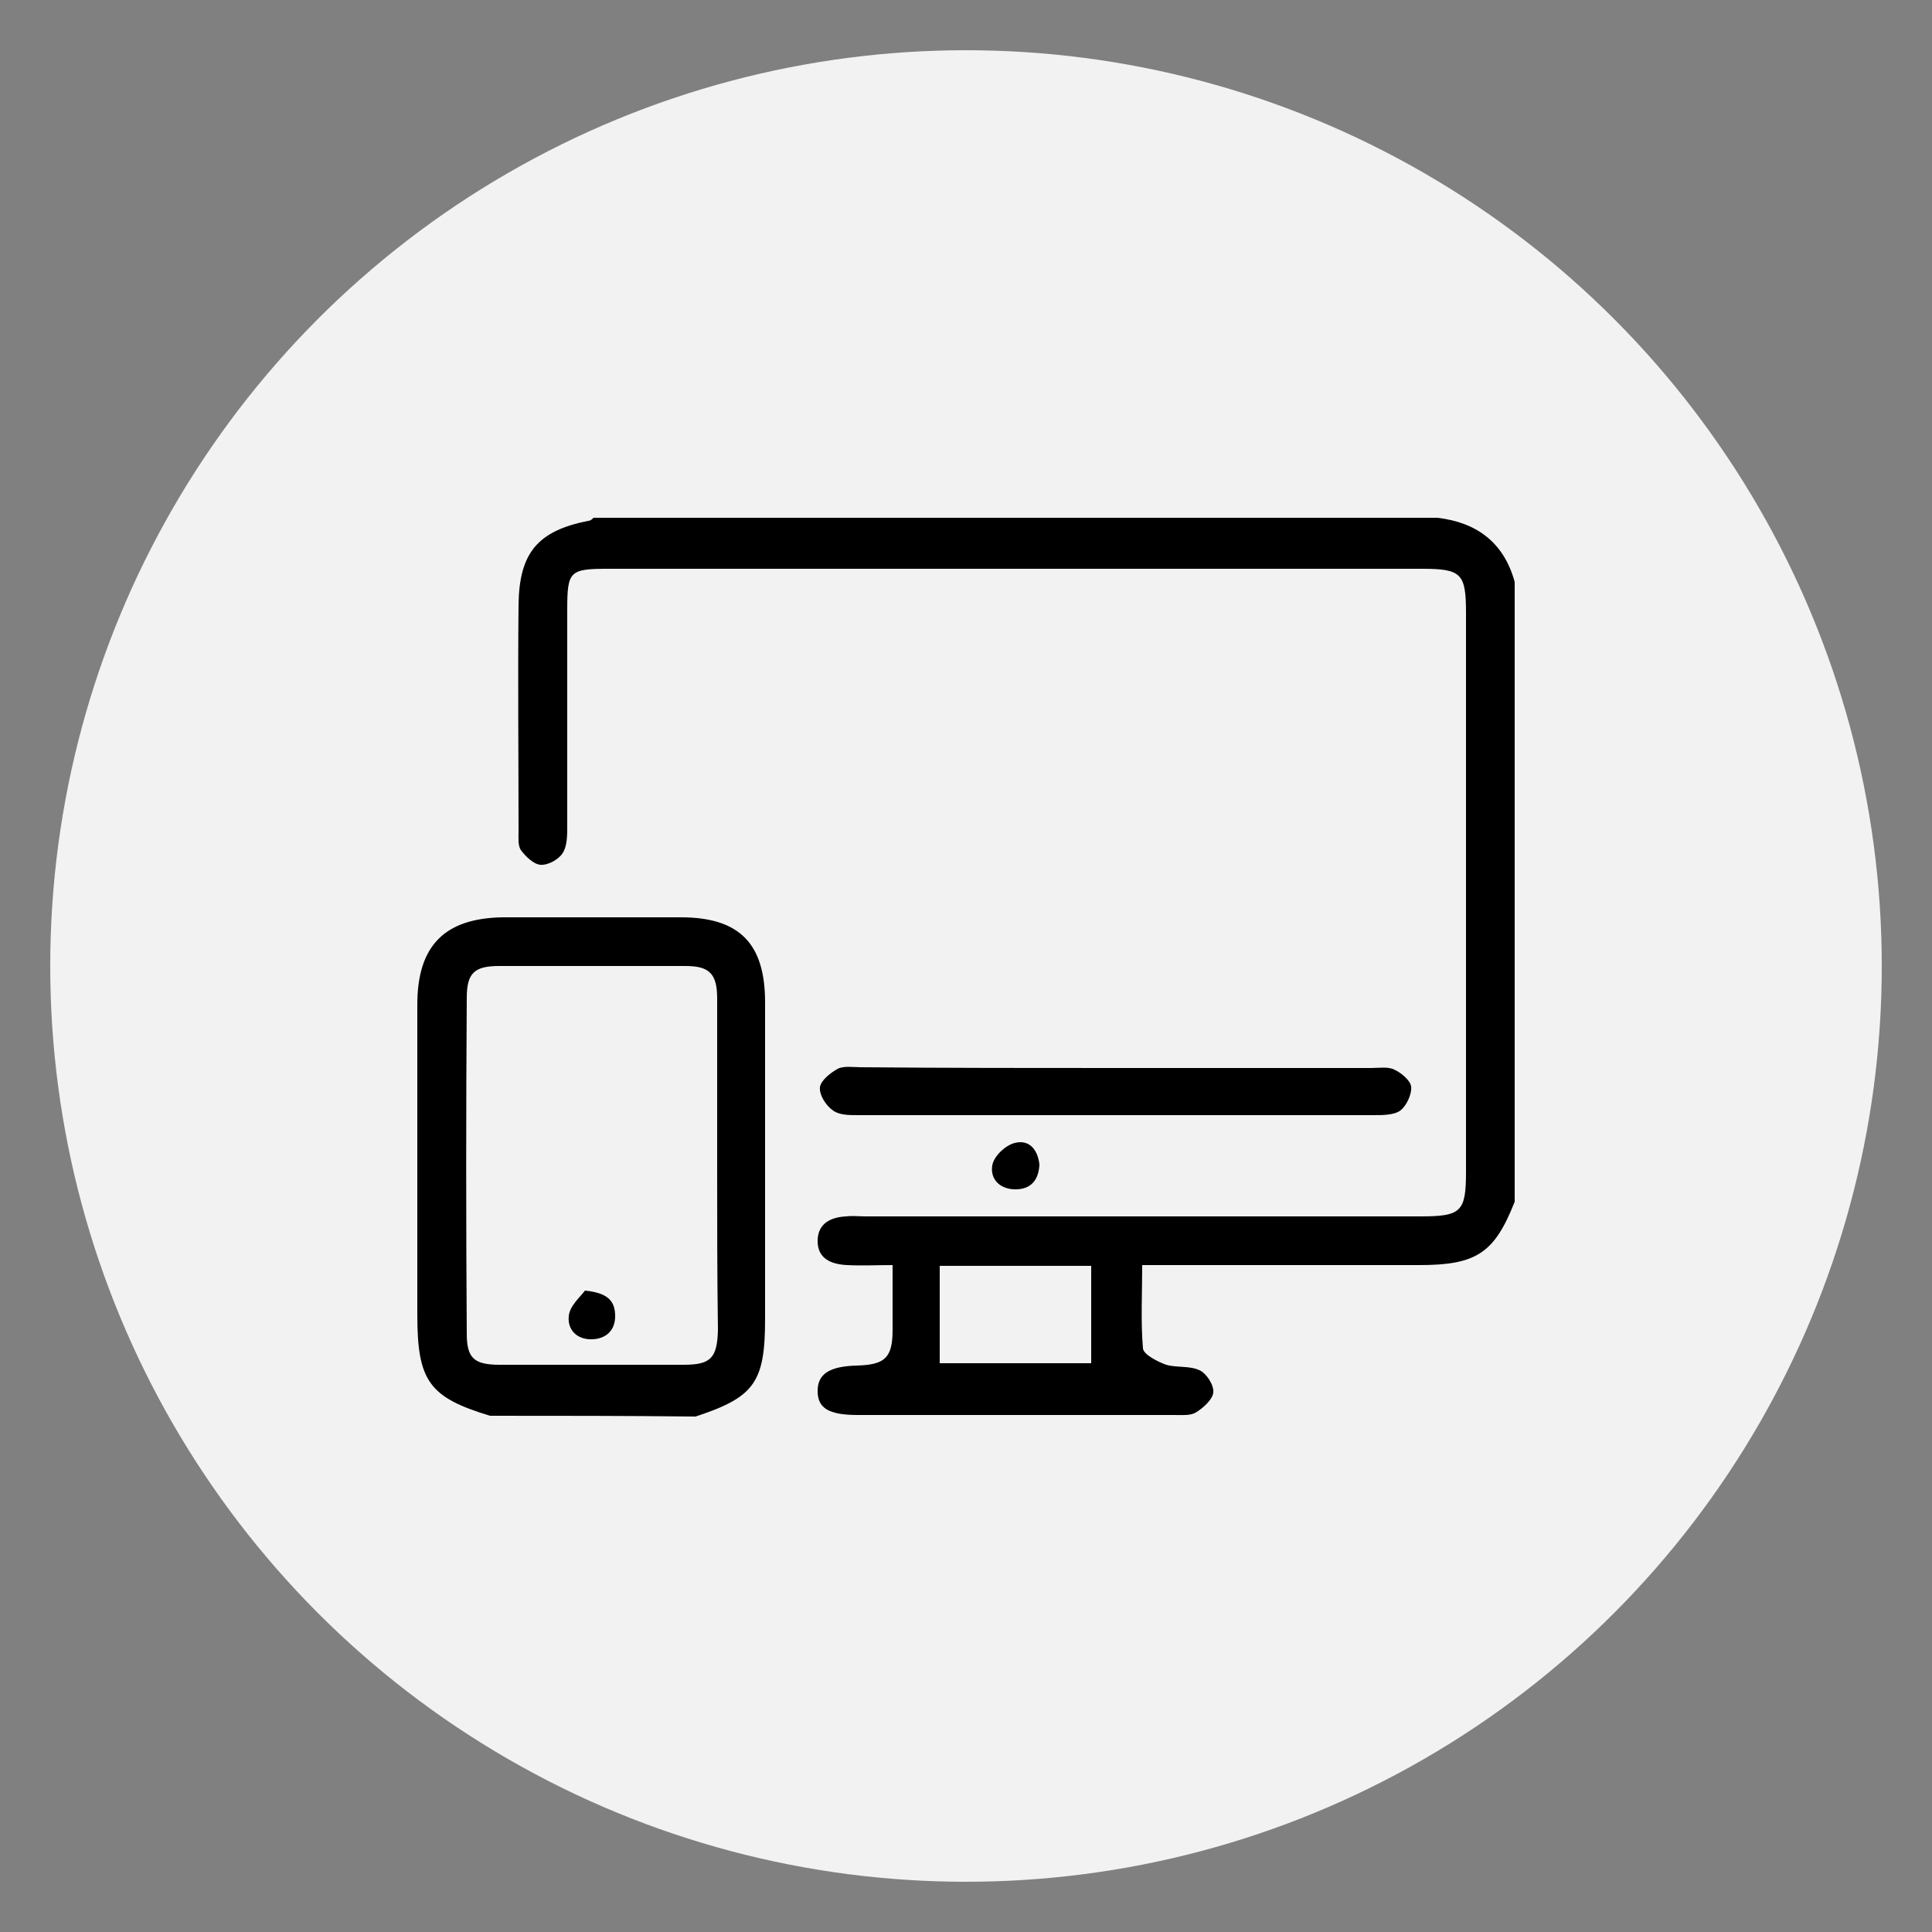
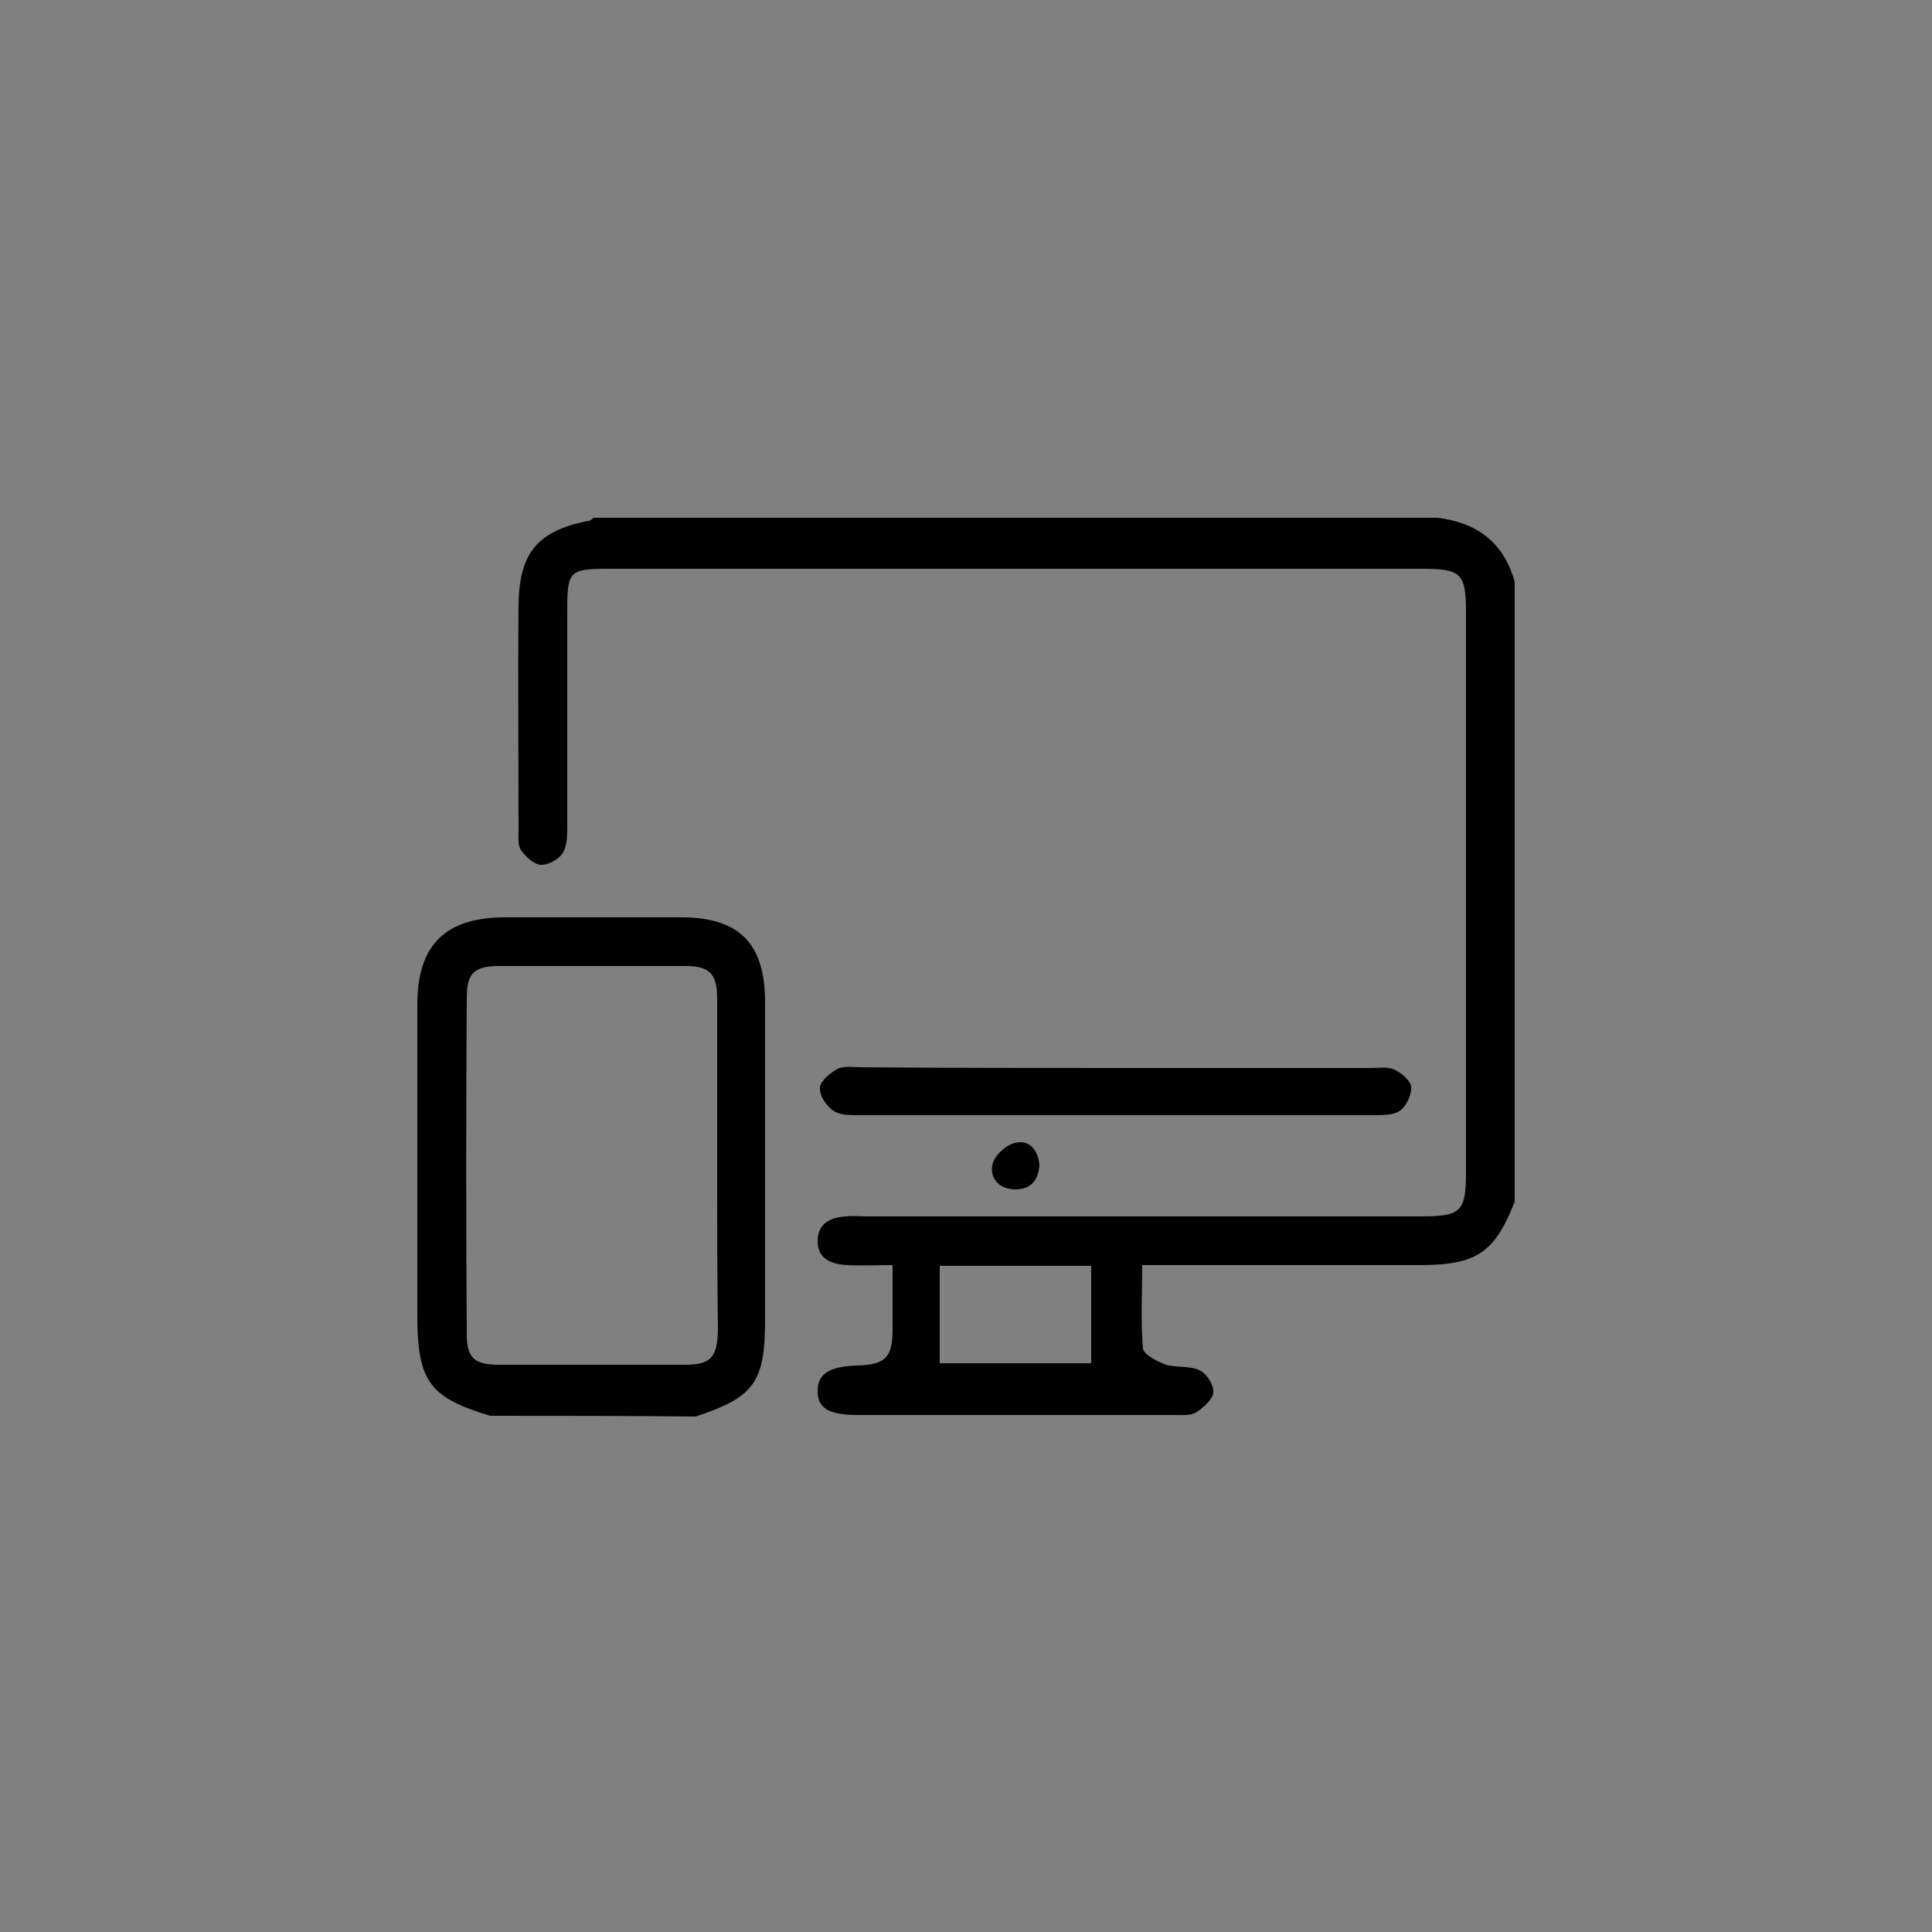
<svg xmlns="http://www.w3.org/2000/svg" version="1.1" id="Layer_1" x="0px" y="0px" viewBox="0 0 250 250" style="enable-background:new 0 0 250 250;" xml:space="preserve">
  <rect x="0" y="0" width="250" height="250" fill="#808080" stroke="none" />
  <style type="text/css">
	.st0{fill:#F2F2F2;}
</style>
-   <circle class="st0" cx="125" cy="125" r="118.5" />
  <g>
    <path d="M196,155.5c-2.6,6.6-4.9,8.2-12.3,8.2c-10.9,0-21.8,0-32.7,0c-1,0-2,0-3.2,0c0,3.7-0.2,7.3,0.1,10.8c0.1,0.8,1.9,1.7,3,2.1   c1.4,0.4,3,0.1,4.3,0.7c0.9,0.4,1.9,1.9,1.8,2.9c-0.1,0.9-1.3,2-2.3,2.6c-0.7,0.4-1.8,0.3-2.7,0.3c-13.7,0-27.4,0-41,0   c-3.8,0-5.2-0.9-5.2-3.1c0-2.2,1.5-3.2,5.1-3.3s4.6-1,4.6-4.6c0-2.7,0-5.3,0-8.4c-2.1,0-4,0.1-5.9,0c-2-0.1-3.8-0.8-3.8-3.1   s1.7-3.1,3.7-3.2c0.8-0.1,1.7,0,2.5,0c23.9,0,47.9,0,71.8,0c5.3,0,5.9-0.6,5.9-5.8c0-24.1,0-48.2,0-72.3c0-5.1-0.6-5.7-5.7-5.7   c-35.1,0-70.2,0-105.3,0c-5,0-5.3,0.3-5.3,5.3c0,9.3,0,18.7,0,28c0,1.2,0,2.6-0.6,3.5c-0.5,0.8-1.9,1.6-2.9,1.5   c-0.9-0.1-1.9-1.1-2.5-1.9c-0.4-0.6-0.3-1.6-0.3-2.4c0-9.8-0.1-19.6,0-29.4c0.1-6.7,2.5-9.5,9-10.8c0.3,0,0.5-0.2,0.7-0.4   c36.4,0,72.8,0,109.2,0c5.1,0.6,8.6,3.2,10,8.3C196,101.9,196,128.7,196,155.5z M121.6,176.4c6.4,0,13.2,0,19.6,0   c0-4.3,0-8.4,0-12.6c-6.7,0-13,0-19.6,0C121.6,168.1,121.6,172.2,121.6,176.4z" />
    <path d="M63.4,183.2c-7.9-2.4-9.4-4.5-9.4-13.1c0-13.4,0-26.8,0-40.1c0-7.6,3.5-11.2,11.1-11.3c7.7,0,15.3,0,23,0   c7.6,0,10.9,3.4,10.9,11c0,13.7,0,27.3,0,41c0,8.2-1.4,10.1-9,12.6C81.2,183.2,72.3,183.2,63.4,183.2z M92.8,151.1   c0-7.3,0-14.6,0-21.9c0-3.2-1-4.2-4.1-4.2c-8,0-16.1,0-24.1,0c-3.2,0-4.2,0.9-4.2,4.1c-0.1,14.5-0.1,29,0,43.5c0,3.2,1,4,4.3,4   c7.9,0,15.9,0,23.8,0c3.5,0,4.3-0.9,4.4-4.5C92.8,165.1,92.8,158.1,92.8,151.1z" />
    <path d="M144.4,138.2c11,0,22,0,33,0c1,0,2.2-0.2,3,0.2c0.9,0.4,2.1,1.4,2.2,2.2c0.1,1-0.6,2.5-1.4,3.1c-0.8,0.6-2.3,0.6-3.4,0.6   c-22.3,0-44.5,0-66.8,0c-1.1,0-2.4,0-3.2-0.6c-0.9-0.6-1.8-2-1.7-3c0.1-0.9,1.4-1.9,2.3-2.4c0.8-0.4,2-0.2,3-0.2   C122.4,138.2,133.4,138.2,144.4,138.2z" />
    <path d="M134.5,150.7c-0.1,2-1.1,3.2-3.1,3.2s-3.3-1.3-3-3.1c0.2-1.2,1.7-2.6,2.9-2.9C133.2,147.4,134.3,148.8,134.5,150.7z" />
-     <path d="M75.7,167c2.9,0.3,3.9,1.3,3.9,3.3c0,1.8-1.1,2.9-2.9,3c-2,0.1-3.3-1.2-3.1-3C73.7,169,75.1,167.8,75.7,167z" />
  </g>
</svg>